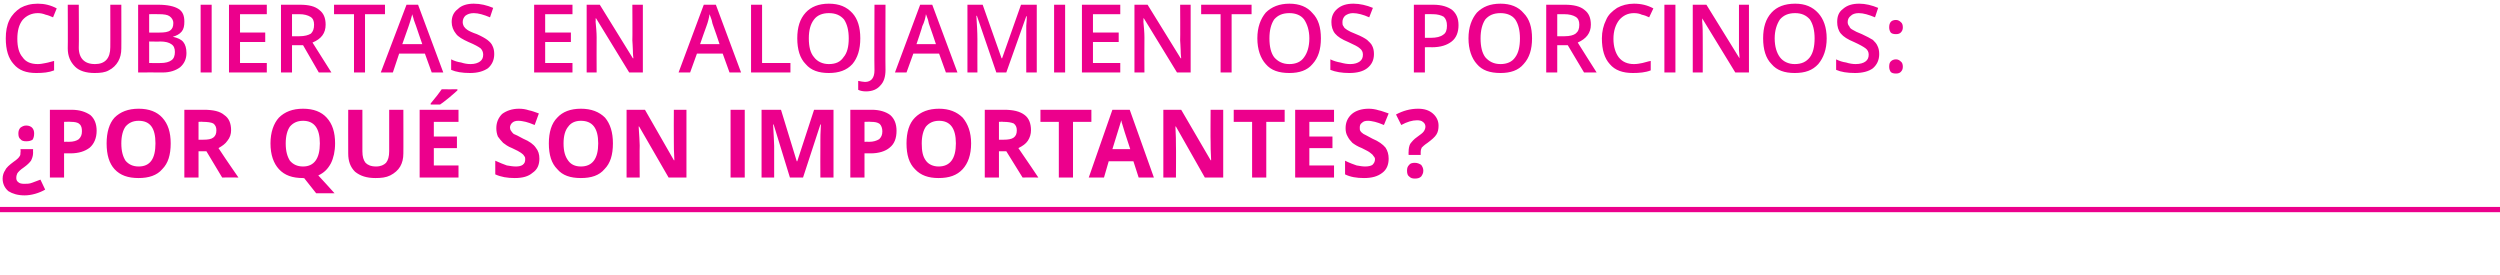
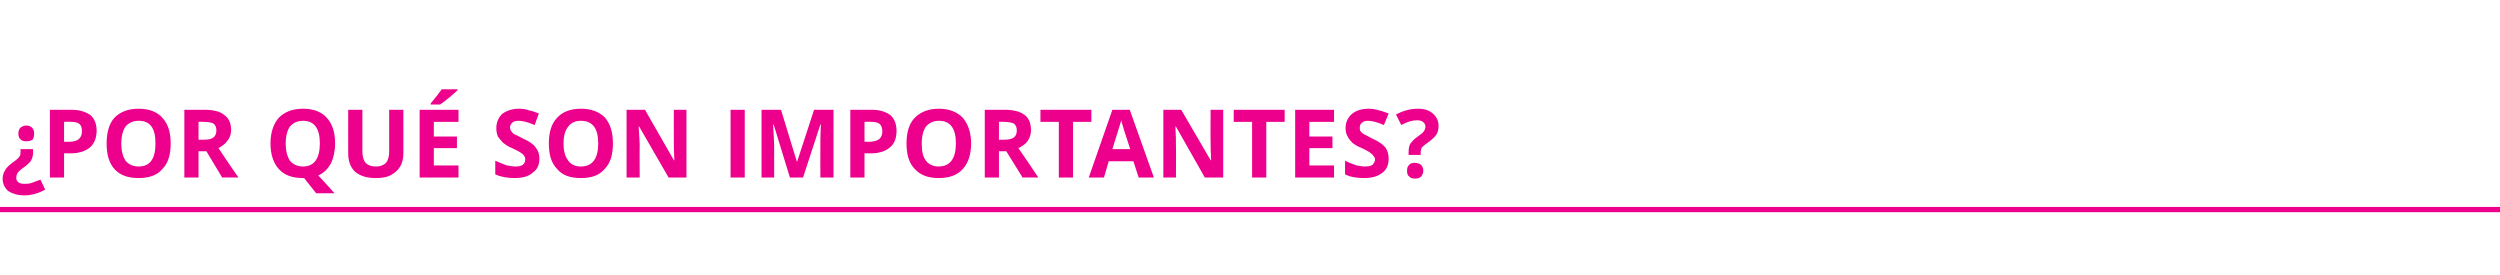
<svg xmlns="http://www.w3.org/2000/svg" version="1.1" width="476px" height="52.3px" viewBox="0 0 476 52.3">
  <desc>Cubiertas en alojamientos porcinos por qu son importantes</desc>
  <defs />
  <g class="svg-textframe-paragraphrules">
    <line class="svg-paragraph-rulebelow" y1="39.9" y2="39.9" x1="0" x2="476.2" stroke="#ec008c" stroke-width="1" />
  </g>
  <g id="Polygon153046">
    <path d="M 6.3 28.4 C 6.3 28.4 6.27 29.1 6.3 29.1 C 6.3 29.7 6.1 30.2 5.9 30.6 C 5.6 31 5.2 31.4 4.5 31.9 C 3.9 32.3 3.5 32.7 3.3 33 C 3.2 33.2 3.1 33.5 3.1 33.9 C 3.1 34.2 3.2 34.5 3.5 34.7 C 3.7 34.9 4.1 35 4.6 35 C 5.1 35 5.6 35 6.1 34.8 C 6.6 34.6 7.2 34.4 7.7 34.2 C 7.7 34.2 8.6 36.1 8.6 36.1 C 8.1 36.4 7.4 36.7 6.7 36.9 C 6 37.1 5.3 37.2 4.7 37.2 C 3.4 37.2 2.4 36.9 1.6 36.4 C 0.9 35.8 0.5 35 0.5 34 C 0.5 33.4 0.7 32.8 1 32.4 C 1.2 31.9 1.8 31.4 2.6 30.8 C 3.2 30.4 3.6 30 3.7 29.8 C 3.9 29.6 3.9 29.3 3.9 29 C 3.95 28.96 3.9 28.4 3.9 28.4 L 6.3 28.4 Z M 6.5 25.4 C 6.5 25.9 6.4 26.3 6.2 26.6 C 5.9 26.8 5.5 26.9 5 26.9 C 4.5 26.9 4.1 26.8 3.9 26.5 C 3.6 26.3 3.5 25.9 3.5 25.4 C 3.5 25 3.6 24.6 3.9 24.3 C 4.2 24.1 4.5 23.9 5 23.9 C 5.5 23.9 5.9 24.1 6.1 24.3 C 6.4 24.6 6.5 25 6.5 25.4 Z M 12.2 27 C 12.2 27 13.12 26.97 13.1 27 C 14 27 14.6 26.8 15 26.5 C 15.4 26.1 15.6 25.7 15.6 25 C 15.6 24.4 15.5 23.9 15.1 23.6 C 14.8 23.3 14.2 23.2 13.5 23.2 C 13.46 23.16 12.2 23.2 12.2 23.2 L 12.2 27 Z M 18.4 24.9 C 18.4 26.3 17.9 27.4 17.1 28.1 C 16.2 28.8 15 29.2 13.4 29.2 C 13.39 29.2 12.2 29.2 12.2 29.2 L 12.2 33.8 L 9.5 33.8 L 9.5 20.9 C 9.5 20.9 13.6 20.92 13.6 20.9 C 15.2 20.9 16.3 21.3 17.2 21.9 C 18 22.6 18.4 23.6 18.4 24.9 Z M 32.5 27.3 C 32.5 29.5 32 31.1 30.9 32.2 C 29.9 33.4 28.3 33.9 26.4 33.9 C 24.4 33.9 22.9 33.4 21.8 32.2 C 20.8 31.1 20.3 29.5 20.3 27.3 C 20.3 25.2 20.8 23.5 21.8 22.4 C 22.9 21.3 24.4 20.7 26.4 20.7 C 28.4 20.7 29.9 21.3 30.9 22.4 C 32 23.6 32.5 25.2 32.5 27.3 Z M 23.1 27.3 C 23.1 28.8 23.4 29.8 23.9 30.6 C 24.5 31.3 25.3 31.7 26.4 31.7 C 28.6 31.7 29.6 30.2 29.6 27.3 C 29.6 24.4 28.6 23 26.4 23 C 25.3 23 24.5 23.4 23.9 24.1 C 23.4 24.8 23.1 25.9 23.1 27.3 Z M 37.8 26.6 C 37.8 26.6 38.7 26.63 38.7 26.6 C 39.6 26.6 40.2 26.5 40.6 26.2 C 41 25.9 41.2 25.5 41.2 24.8 C 41.2 24.2 41 23.8 40.6 23.5 C 40.2 23.3 39.5 23.2 38.6 23.2 C 38.65 23.16 37.8 23.2 37.8 23.2 L 37.8 26.6 Z M 37.8 28.8 L 37.8 33.8 L 35.1 33.8 L 35.1 20.9 C 35.1 20.9 38.84 20.92 38.8 20.9 C 40.6 20.9 41.9 21.2 42.7 21.9 C 43.6 22.5 44 23.5 44 24.8 C 44 25.5 43.8 26.2 43.3 26.8 C 42.9 27.4 42.3 27.8 41.6 28.2 C 43.5 31.1 44.8 32.9 45.4 33.8 C 45.36 33.77 42.3 33.8 42.3 33.8 L 39.3 28.8 L 37.8 28.8 Z M 63.8 27.3 C 63.8 28.8 63.5 30.1 63 31.1 C 62.4 32.2 61.7 32.9 60.6 33.4 C 60.62 33.38 63.7 36.8 63.7 36.8 L 60.2 36.8 L 57.9 33.9 C 57.9 33.9 57.67 33.95 57.7 33.9 C 55.7 33.9 54.2 33.4 53.1 32.2 C 52.1 31.1 51.5 29.5 51.5 27.3 C 51.5 25.2 52.1 23.5 53.1 22.4 C 54.2 21.3 55.7 20.7 57.7 20.7 C 59.7 20.7 61.2 21.3 62.2 22.4 C 63.3 23.6 63.8 25.2 63.8 27.3 Z M 54.4 27.3 C 54.4 28.8 54.7 29.8 55.2 30.6 C 55.8 31.3 56.6 31.7 57.7 31.7 C 59.8 31.7 60.9 30.2 60.9 27.3 C 60.9 24.4 59.8 23 57.7 23 C 56.6 23 55.8 23.4 55.2 24.1 C 54.7 24.8 54.4 25.9 54.4 27.3 Z M 76.8 20.9 C 76.8 20.9 76.82 29.24 76.8 29.2 C 76.8 30.2 76.6 31 76.2 31.7 C 75.8 32.4 75.1 33 74.3 33.4 C 73.5 33.8 72.6 33.9 71.5 33.9 C 69.8 33.9 68.6 33.5 67.6 32.7 C 66.7 31.8 66.3 30.7 66.3 29.2 C 66.28 29.2 66.3 20.9 66.3 20.9 L 69 20.9 C 69 20.9 68.99 28.79 69 28.8 C 69 29.8 69.2 30.5 69.6 31 C 70 31.4 70.6 31.7 71.6 31.7 C 72.5 31.7 73.1 31.4 73.5 31 C 73.9 30.5 74.1 29.8 74.1 28.8 C 74.11 28.77 74.1 20.9 74.1 20.9 L 76.8 20.9 Z M 87.3 33.8 L 79.9 33.8 L 79.9 20.9 L 87.3 20.9 L 87.3 23.2 L 82.6 23.2 L 82.6 26 L 87 26 L 87 28.2 L 82.6 28.2 L 82.6 31.5 L 87.3 31.5 L 87.3 33.8 Z M 82 19.9 C 82 19.9 82 19.66 82 19.7 C 83 18.5 83.7 17.6 84.1 17 C 84.07 17.01 87.1 17 87.1 17 C 87.1 17 87.07 17.2 87.1 17.2 C 86.8 17.5 86.2 18 85.5 18.6 C 84.8 19.2 84.2 19.6 83.8 19.9 C 83.78 19.89 82 19.9 82 19.9 Z M 102.7 30.2 C 102.7 31.4 102.3 32.3 101.4 32.9 C 100.6 33.6 99.5 33.9 98 33.9 C 96.6 33.9 95.4 33.7 94.3 33.2 C 94.3 33.2 94.3 30.6 94.3 30.6 C 95.2 31 95.9 31.3 96.5 31.5 C 97.1 31.6 97.7 31.7 98.2 31.7 C 98.8 31.7 99.2 31.6 99.5 31.4 C 99.9 31.1 100 30.8 100 30.3 C 100 30.1 100 29.9 99.8 29.7 C 99.7 29.5 99.5 29.3 99.2 29.1 C 98.9 28.9 98.4 28.6 97.5 28.2 C 96.7 27.9 96.2 27.5 95.8 27.2 C 95.4 26.8 95.1 26.4 94.8 26 C 94.6 25.5 94.5 25 94.5 24.4 C 94.5 23.3 94.9 22.4 95.6 21.7 C 96.4 21.1 97.5 20.7 98.8 20.7 C 99.5 20.7 100.1 20.8 100.7 21 C 101.3 21.1 102 21.4 102.6 21.6 C 102.6 21.6 101.8 23.8 101.8 23.8 C 101.1 23.5 100.5 23.3 100.1 23.2 C 99.6 23.1 99.2 23 98.7 23 C 98.2 23 97.8 23.1 97.5 23.4 C 97.3 23.6 97.1 23.9 97.1 24.3 C 97.1 24.5 97.2 24.8 97.3 24.9 C 97.4 25.1 97.6 25.3 97.8 25.5 C 98.1 25.6 98.7 25.9 99.6 26.4 C 100.8 26.9 101.6 27.5 102 28.1 C 102.5 28.7 102.7 29.4 102.7 30.2 Z M 116.7 27.3 C 116.7 29.5 116.2 31.1 115.1 32.2 C 114.1 33.4 112.6 33.9 110.6 33.9 C 108.6 33.9 107.1 33.4 106.1 32.2 C 105 31.1 104.5 29.5 104.5 27.3 C 104.5 25.2 105 23.5 106.1 22.4 C 107.1 21.3 108.6 20.7 110.6 20.7 C 112.6 20.7 114.1 21.3 115.2 22.4 C 116.2 23.6 116.7 25.2 116.7 27.3 Z M 107.3 27.3 C 107.3 28.8 107.6 29.8 108.2 30.6 C 108.7 31.3 109.5 31.7 110.6 31.7 C 112.8 31.7 113.9 30.2 113.9 27.3 C 113.9 24.4 112.8 23 110.6 23 C 109.5 23 108.7 23.4 108.2 24.1 C 107.6 24.8 107.3 25.9 107.3 27.3 Z M 130.7 33.8 L 127.3 33.8 L 121.7 24.1 C 121.7 24.1 121.59 24.05 121.6 24.1 C 121.7 25.8 121.8 27 121.8 27.7 C 121.76 27.73 121.8 33.8 121.8 33.8 L 119.3 33.8 L 119.3 20.9 L 122.8 20.9 L 128.3 30.5 C 128.3 30.5 128.4 30.55 128.4 30.5 C 128.3 28.9 128.3 27.7 128.3 27 C 128.27 27 128.3 20.9 128.3 20.9 L 130.7 20.9 L 130.7 33.8 Z M 139.1 33.8 L 139.1 20.9 L 141.8 20.9 L 141.8 33.8 L 139.1 33.8 Z M 150.4 33.8 L 147.3 23.7 C 147.3 23.7 147.24 23.69 147.2 23.7 C 147.3 25.7 147.4 27.1 147.4 27.8 C 147.4 27.8 147.4 33.8 147.4 33.8 L 145 33.8 L 145 20.9 L 148.7 20.9 L 151.7 30.7 L 151.8 30.7 L 155 20.9 L 158.7 20.9 L 158.7 33.8 L 156.2 33.8 C 156.2 33.8 156.17 27.69 156.2 27.7 C 156.2 27.4 156.2 27.1 156.2 26.7 C 156.2 26.3 156.2 25.3 156.3 23.7 C 156.3 23.71 156.2 23.7 156.2 23.7 L 152.9 33.8 L 150.4 33.8 Z M 164.6 27 C 164.6 27 165.48 26.97 165.5 27 C 166.3 27 166.9 26.8 167.4 26.5 C 167.8 26.1 168 25.7 168 25 C 168 24.4 167.8 23.9 167.5 23.6 C 167.1 23.3 166.6 23.2 165.8 23.2 C 165.82 23.16 164.6 23.2 164.6 23.2 L 164.6 27 Z M 170.7 24.9 C 170.7 26.3 170.3 27.4 169.4 28.1 C 168.6 28.8 167.3 29.2 165.8 29.2 C 165.75 29.2 164.6 29.2 164.6 29.2 L 164.6 33.8 L 161.9 33.8 L 161.9 20.9 C 161.9 20.9 165.96 20.92 166 20.9 C 167.5 20.9 168.7 21.3 169.5 21.9 C 170.3 22.6 170.7 23.6 170.7 24.9 Z M 184.9 27.3 C 184.9 29.5 184.3 31.1 183.3 32.2 C 182.2 33.4 180.7 33.9 178.7 33.9 C 176.8 33.9 175.3 33.4 174.2 32.2 C 173.1 31.1 172.6 29.5 172.6 27.3 C 172.6 25.2 173.1 23.5 174.2 22.4 C 175.3 21.3 176.8 20.7 178.8 20.7 C 180.7 20.7 182.2 21.3 183.3 22.4 C 184.3 23.6 184.9 25.2 184.9 27.3 Z M 175.5 27.3 C 175.5 28.8 175.7 29.8 176.3 30.6 C 176.8 31.3 177.7 31.7 178.7 31.7 C 180.9 31.7 182 30.2 182 27.3 C 182 24.4 180.9 23 178.8 23 C 177.7 23 176.9 23.4 176.3 24.1 C 175.8 24.8 175.5 25.9 175.5 27.3 Z M 190.2 26.6 C 190.2 26.6 191.06 26.63 191.1 26.6 C 191.9 26.6 192.6 26.5 193 26.2 C 193.4 25.9 193.6 25.5 193.6 24.8 C 193.6 24.2 193.4 23.8 193 23.5 C 192.5 23.3 191.9 23.2 191 23.2 C 191 23.16 190.2 23.2 190.2 23.2 L 190.2 26.6 Z M 190.2 28.8 L 190.2 33.8 L 187.5 33.8 L 187.5 20.9 C 187.5 20.9 191.2 20.92 191.2 20.9 C 192.9 20.9 194.2 21.2 195.1 21.9 C 195.9 22.5 196.3 23.5 196.3 24.8 C 196.3 25.5 196.1 26.2 195.7 26.8 C 195.3 27.4 194.7 27.8 193.9 28.2 C 195.9 31.1 197.1 32.9 197.7 33.8 C 197.72 33.77 194.7 33.8 194.7 33.8 L 191.6 28.8 L 190.2 28.8 Z M 204.3 33.8 L 201.6 33.8 L 201.6 23.2 L 198.1 23.2 L 198.1 20.9 L 207.8 20.9 L 207.8 23.2 L 204.3 23.2 L 204.3 33.8 Z M 216.8 33.8 L 215.8 30.7 L 211.1 30.7 L 210.2 33.8 L 207.3 33.8 L 211.8 20.9 L 215.1 20.9 L 219.7 33.8 L 216.8 33.8 Z M 215.2 28.4 C 214.3 25.7 213.8 24.1 213.7 23.7 C 213.6 23.4 213.5 23.1 213.5 22.9 C 213.3 23.6 212.7 25.5 211.8 28.4 C 211.8 28.4 215.2 28.4 215.2 28.4 Z M 232.9 33.8 L 229.4 33.8 L 223.9 24.1 C 223.9 24.1 223.78 24.05 223.8 24.1 C 223.9 25.8 223.9 27 223.9 27.7 C 223.94 27.73 223.9 33.8 223.9 33.8 L 221.5 33.8 L 221.5 20.9 L 224.9 20.9 L 230.5 30.5 C 230.5 30.5 230.59 30.55 230.6 30.5 C 230.5 28.9 230.5 27.7 230.5 27 C 230.46 27 230.5 20.9 230.5 20.9 L 232.9 20.9 L 232.9 33.8 Z M 241.1 33.8 L 238.4 33.8 L 238.4 23.2 L 234.9 23.2 L 234.9 20.9 L 244.6 20.9 L 244.6 23.2 L 241.1 23.2 L 241.1 33.8 Z M 254 33.8 L 246.6 33.8 L 246.6 20.9 L 254 20.9 L 254 23.2 L 249.3 23.2 L 249.3 26 L 253.7 26 L 253.7 28.2 L 249.3 28.2 L 249.3 31.5 L 254 31.5 L 254 33.8 Z M 264.4 30.2 C 264.4 31.4 264 32.3 263.2 32.9 C 262.3 33.6 261.2 33.9 259.7 33.9 C 258.3 33.9 257.1 33.7 256.1 33.2 C 256.1 33.2 256.1 30.6 256.1 30.6 C 256.9 31 257.7 31.3 258.3 31.5 C 258.9 31.6 259.4 31.7 259.9 31.7 C 260.5 31.7 261 31.6 261.3 31.4 C 261.6 31.1 261.8 30.8 261.8 30.3 C 261.8 30.1 261.7 29.9 261.5 29.7 C 261.4 29.5 261.2 29.3 260.9 29.1 C 260.7 28.9 260.1 28.6 259.3 28.2 C 258.5 27.9 257.9 27.5 257.5 27.2 C 257.1 26.8 256.8 26.4 256.6 26 C 256.3 25.5 256.2 25 256.2 24.4 C 256.2 23.3 256.6 22.4 257.4 21.7 C 258.1 21.1 259.2 20.7 260.6 20.7 C 261.2 20.7 261.9 20.8 262.5 21 C 263.1 21.1 263.7 21.4 264.4 21.6 C 264.4 21.6 263.5 23.8 263.5 23.8 C 262.8 23.5 262.2 23.3 261.8 23.2 C 261.3 23.1 260.9 23 260.5 23 C 259.9 23 259.6 23.1 259.3 23.4 C 259 23.6 258.9 23.9 258.9 24.3 C 258.9 24.5 258.9 24.8 259 24.9 C 259.1 25.1 259.3 25.3 259.6 25.5 C 259.8 25.6 260.4 25.9 261.3 26.4 C 262.5 26.9 263.3 27.5 263.8 28.1 C 264.2 28.7 264.4 29.4 264.4 30.2 Z M 268.2 29.5 C 268.2 29.5 268.17 28.86 268.2 28.9 C 268.2 28.3 268.3 27.8 268.5 27.4 C 268.8 27 269.2 26.5 269.8 26.1 C 270.5 25.6 270.9 25.3 271.1 25 C 271.3 24.7 271.4 24.4 271.4 24.1 C 271.4 23.7 271.2 23.4 270.9 23.2 C 270.7 23 270.3 22.9 269.8 22.9 C 268.9 22.9 267.9 23.2 266.8 23.8 C 266.8 23.8 265.8 21.8 265.8 21.8 C 267.1 21.1 268.5 20.7 270 20.7 C 271.2 20.7 272.1 21 272.8 21.6 C 273.5 22.2 273.9 23 273.9 23.9 C 273.9 24.6 273.8 25.1 273.5 25.6 C 273.2 26.1 272.6 26.6 271.8 27.2 C 271.2 27.6 270.9 27.9 270.7 28.1 C 270.6 28.3 270.5 28.6 270.5 29 C 270.5 28.98 270.5 29.5 270.5 29.5 L 268.2 29.5 Z M 267.9 32.5 C 267.9 32 268 31.7 268.3 31.4 C 268.5 31.1 268.9 31 269.4 31 C 269.9 31 270.3 31.2 270.6 31.4 C 270.8 31.7 271 32 271 32.5 C 271 33 270.8 33.3 270.6 33.6 C 270.3 33.9 269.9 34 269.4 34 C 268.9 34 268.6 33.9 268.3 33.6 C 268 33.4 267.9 33 267.9 32.5 Z " stroke="none" fill="#ec008c" />
  </g>
  <g id="Polygon153045">
-     <path d="M 7.2 2.5 C 6 2.5 5 3 4.3 3.8 C 3.6 4.7 3.3 5.9 3.3 7.4 C 3.3 8.9 3.6 10.1 4.3 10.9 C 4.9 11.8 5.9 12.2 7.2 12.2 C 7.7 12.2 8.2 12.1 8.7 12 C 9.3 11.9 9.8 11.7 10.3 11.6 C 10.3 11.6 10.3 13.4 10.3 13.4 C 9.3 13.8 8.2 13.9 6.9 13.9 C 5 13.9 3.6 13.4 2.6 12.2 C 1.6 11.1 1.1 9.5 1.1 7.3 C 1.1 6 1.3 4.8 1.8 3.8 C 2.3 2.8 3 2.1 3.9 1.5 C 4.8 1 5.9 0.7 7.2 0.7 C 8.5 0.7 9.7 1 10.8 1.6 C 10.8 1.6 10.1 3.3 10.1 3.3 C 9.6 3.1 9.2 2.9 8.7 2.8 C 8.2 2.6 7.7 2.5 7.2 2.5 Z M 23.1 0.9 C 23.1 0.9 23.12 9.24 23.1 9.2 C 23.1 10.2 22.9 11 22.5 11.7 C 22.1 12.4 21.5 13 20.7 13.4 C 20 13.8 19.1 13.9 18 13.9 C 16.4 13.9 15.1 13.5 14.3 12.7 C 13.4 11.8 12.9 10.7 12.9 9.2 C 12.94 9.2 12.9 0.9 12.9 0.9 L 15 0.9 C 15 0.9 15.05 9.05 15 9.1 C 15 10.1 15.3 10.9 15.8 11.4 C 16.3 11.9 17 12.2 18.1 12.2 C 20 12.2 21 11.1 21 9 C 21.02 9.04 21 0.9 21 0.9 L 23.1 0.9 Z M 26.3 0.9 C 26.3 0.9 30.13 0.92 30.1 0.9 C 31.9 0.9 33.2 1.2 34 1.7 C 34.8 2.2 35.1 3 35.1 4.1 C 35.1 4.9 35 5.5 34.6 6 C 34.2 6.5 33.6 6.8 32.9 7 C 32.9 7 32.9 7 32.9 7 C 33.8 7.2 34.5 7.5 34.9 8 C 35.3 8.5 35.5 9.2 35.5 10.1 C 35.5 11.2 35.1 12.1 34.3 12.8 C 33.5 13.4 32.4 13.8 31 13.8 C 30.95 13.77 26.3 13.8 26.3 13.8 L 26.3 0.9 Z M 28.4 6.2 C 28.4 6.2 30.43 6.23 30.4 6.2 C 31.3 6.2 32 6.1 32.4 5.8 C 32.8 5.5 33 5.1 33 4.4 C 33 3.8 32.7 3.4 32.3 3.1 C 31.9 2.8 31.2 2.7 30.2 2.7 C 30.23 2.68 28.4 2.7 28.4 2.7 L 28.4 6.2 Z M 28.4 7.9 L 28.4 12 C 28.4 12 30.65 12.01 30.6 12 C 31.5 12 32.2 11.8 32.6 11.5 C 33.1 11.2 33.3 10.6 33.3 9.9 C 33.3 9.2 33.1 8.7 32.6 8.4 C 32.2 8.1 31.5 7.9 30.5 7.9 C 30.54 7.94 28.4 7.9 28.4 7.9 Z M 38.2 13.8 L 38.2 0.9 L 40.3 0.9 L 40.3 13.8 L 38.2 13.8 Z M 50.8 13.8 L 43.6 13.8 L 43.6 0.9 L 50.8 0.9 L 50.8 2.7 L 45.7 2.7 L 45.7 6.2 L 50.5 6.2 L 50.5 8 L 45.7 8 L 45.7 12 L 50.8 12 L 50.8 13.8 Z M 55.6 6.9 C 55.6 6.9 57.05 6.9 57 6.9 C 58 6.9 58.7 6.7 59.2 6.4 C 59.6 6 59.8 5.5 59.8 4.7 C 59.8 4 59.6 3.5 59.1 3.2 C 58.6 2.9 57.9 2.7 57 2.7 C 56.98 2.7 55.6 2.7 55.6 2.7 L 55.6 6.9 Z M 55.6 8.6 L 55.6 13.8 L 53.5 13.8 L 53.5 0.9 C 53.5 0.9 57.12 0.92 57.1 0.9 C 58.8 0.9 60 1.2 60.8 1.9 C 61.6 2.5 62 3.4 62 4.7 C 62 6.3 61.2 7.4 59.5 8.1 C 59.5 8.09 63.1 13.8 63.1 13.8 L 60.7 13.8 L 57.7 8.6 L 55.6 8.6 Z M 69.5 13.8 L 67.4 13.8 L 67.4 2.7 L 63.6 2.7 L 63.6 0.9 L 73.3 0.9 L 73.3 2.7 L 69.5 2.7 L 69.5 13.8 Z M 82.2 13.8 L 80.9 10.2 L 76 10.2 L 74.8 13.8 L 72.5 13.8 L 77.4 0.9 L 79.6 0.9 L 84.4 13.8 L 82.2 13.8 Z M 80.4 8.4 C 80.4 8.4 79.18 4.9 79.2 4.9 C 79.1 4.7 79 4.3 78.8 3.8 C 78.7 3.3 78.5 2.9 78.5 2.7 C 78.3 3.4 78.1 4.2 77.8 5 C 77.8 5.04 76.6 8.4 76.6 8.4 L 80.4 8.4 Z M 94.1 10.3 C 94.1 11.4 93.7 12.3 92.9 13 C 92 13.6 90.9 13.9 89.5 13.9 C 88 13.9 86.8 13.7 85.9 13.3 C 85.9 13.3 85.9 11.3 85.9 11.3 C 86.5 11.6 87.1 11.8 87.8 11.9 C 88.4 12.1 89 12.2 89.6 12.2 C 90.4 12.2 91 12 91.4 11.7 C 91.8 11.4 92 11 92 10.4 C 92 9.9 91.8 9.5 91.5 9.2 C 91.1 8.9 90.4 8.5 89.2 8 C 88.1 7.5 87.2 7 86.8 6.4 C 86.3 5.8 86 5 86 4.2 C 86 3.1 86.4 2.3 87.2 1.7 C 87.9 1 89 0.7 90.2 0.7 C 91.5 0.7 92.7 1 93.9 1.5 C 93.9 1.5 93.3 3.3 93.3 3.3 C 92.1 2.8 91.1 2.5 90.2 2.5 C 89.5 2.5 89 2.7 88.6 3 C 88.3 3.3 88.1 3.7 88.1 4.2 C 88.1 4.5 88.2 4.8 88.3 5 C 88.5 5.3 88.7 5.5 89 5.7 C 89.3 5.9 89.9 6.2 90.8 6.5 C 91.7 6.9 92.4 7.3 92.8 7.6 C 93.3 8 93.6 8.3 93.8 8.8 C 94 9.2 94.1 9.7 94.1 10.3 Z M 109 13.8 L 101.7 13.8 L 101.7 0.9 L 109 0.9 L 109 2.7 L 103.8 2.7 L 103.8 6.2 L 108.7 6.2 L 108.7 8 L 103.8 8 L 103.8 12 L 109 12 L 109 13.8 Z M 122.4 13.8 L 119.8 13.8 L 113.5 3.5 L 113.4 3.5 C 113.4 3.5 113.45 4.1 113.4 4.1 C 113.5 5.2 113.6 6.2 113.6 7.1 C 113.57 7.09 113.6 13.8 113.6 13.8 L 111.7 13.8 L 111.7 0.9 L 114.2 0.9 L 120.5 11.1 C 120.5 11.1 120.57 11.11 120.6 11.1 C 120.6 11 120.5 10.5 120.5 9.6 C 120.5 8.8 120.4 8.1 120.4 7.7 C 120.44 7.66 120.4 0.9 120.4 0.9 L 122.4 0.9 L 122.4 13.8 Z M 138.9 13.8 L 137.6 10.2 L 132.7 10.2 L 131.4 13.8 L 129.2 13.8 L 134 0.9 L 136.3 0.9 L 141.1 13.8 L 138.9 13.8 Z M 137 8.4 C 137 8.4 135.84 4.9 135.8 4.9 C 135.7 4.7 135.6 4.3 135.5 3.8 C 135.3 3.3 135.2 2.9 135.1 2.7 C 135 3.4 134.8 4.2 134.5 5 C 134.46 5.04 133.3 8.4 133.3 8.4 L 137 8.4 Z M 143 13.8 L 143 0.9 L 145.1 0.9 L 145.1 12 L 150.5 12 L 150.5 13.8 L 143 13.8 Z M 163.8 7.3 C 163.8 9.4 163.3 11 162.3 12.2 C 161.2 13.4 159.7 13.9 157.8 13.9 C 155.9 13.9 154.4 13.4 153.4 12.2 C 152.3 11.1 151.8 9.4 151.8 7.3 C 151.8 5.2 152.3 3.6 153.4 2.4 C 154.4 1.3 155.9 0.7 157.8 0.7 C 159.8 0.7 161.2 1.3 162.3 2.5 C 163.3 3.6 163.8 5.2 163.8 7.3 Z M 154 7.3 C 154 8.9 154.3 10.1 155 10.9 C 155.6 11.7 156.6 12.2 157.8 12.2 C 159.1 12.2 160 11.8 160.6 10.9 C 161.3 10.1 161.6 8.9 161.6 7.3 C 161.6 5.8 161.3 4.6 160.7 3.7 C 160 2.9 159.1 2.5 157.8 2.5 C 156.6 2.5 155.6 2.9 155 3.7 C 154.3 4.6 154 5.8 154 7.3 Z M 164.9 17.4 C 164.3 17.4 163.8 17.3 163.4 17.1 C 163.4 17.1 163.4 15.4 163.4 15.4 C 163.9 15.5 164.4 15.6 164.7 15.6 C 165.9 15.6 166.5 14.8 166.5 13.4 C 166.45 13.38 166.5 0.9 166.5 0.9 L 168.6 0.9 C 168.6 0.9 168.56 13.31 168.6 13.3 C 168.6 14.6 168.3 15.6 167.6 16.3 C 167 17 166.1 17.4 164.9 17.4 Z M 180.1 13.8 L 178.8 10.2 L 173.9 10.2 L 172.6 13.8 L 170.4 13.8 L 175.2 0.9 L 177.5 0.9 L 182.3 13.8 L 180.1 13.8 Z M 178.2 8.4 C 178.2 8.4 177.03 4.9 177 4.9 C 176.9 4.7 176.8 4.3 176.7 3.8 C 176.5 3.3 176.4 2.9 176.3 2.7 C 176.2 3.4 176 4.2 175.6 5 C 175.65 5.04 174.5 8.4 174.5 8.4 L 178.2 8.4 Z M 189.7 13.8 L 186 3 C 186 3 185.93 3.04 185.9 3 C 186 4.6 186.1 6.1 186.1 7.5 C 186.08 7.52 186.1 13.8 186.1 13.8 L 184.2 13.8 L 184.2 0.9 L 187.1 0.9 L 190.7 11.1 L 190.8 11.1 L 194.4 0.9 L 197.4 0.9 L 197.4 13.8 L 195.4 13.8 C 195.4 13.8 195.38 7.42 195.4 7.4 C 195.4 6.8 195.4 5.9 195.4 4.9 C 195.5 3.9 195.5 3.3 195.5 3.1 C 195.51 3.06 195.4 3.1 195.4 3.1 L 191.6 13.8 L 189.7 13.8 Z M 200.7 13.8 L 200.7 0.9 L 202.8 0.9 L 202.8 13.8 L 200.7 13.8 Z M 213.3 13.8 L 206 13.8 L 206 0.9 L 213.3 0.9 L 213.3 2.7 L 208.1 2.7 L 208.1 6.2 L 213 6.2 L 213 8 L 208.1 8 L 208.1 12 L 213.3 12 L 213.3 13.8 Z M 226.7 13.8 L 224.1 13.8 L 217.8 3.5 L 217.7 3.5 C 217.7 3.5 217.75 4.1 217.7 4.1 C 217.8 5.2 217.9 6.2 217.9 7.1 C 217.87 7.09 217.9 13.8 217.9 13.8 L 216 13.8 L 216 0.9 L 218.5 0.9 L 224.8 11.1 C 224.8 11.1 224.87 11.11 224.9 11.1 C 224.9 11 224.8 10.5 224.8 9.6 C 224.8 8.8 224.7 8.1 224.7 7.7 C 224.74 7.66 224.7 0.9 224.7 0.9 L 226.7 0.9 L 226.7 13.8 Z M 234.5 13.8 L 232.4 13.8 L 232.4 2.7 L 228.7 2.7 L 228.7 0.9 L 238.3 0.9 L 238.3 2.7 L 234.5 2.7 L 234.5 13.8 Z M 251.5 7.3 C 251.5 9.4 251 11 249.9 12.2 C 248.9 13.4 247.4 13.9 245.5 13.9 C 243.5 13.9 242 13.4 241 12.2 C 240 11.1 239.4 9.4 239.4 7.3 C 239.4 5.2 240 3.6 241 2.4 C 242.1 1.3 243.6 0.7 245.5 0.7 C 247.4 0.7 248.9 1.3 249.9 2.5 C 251 3.6 251.5 5.2 251.5 7.3 Z M 241.7 7.3 C 241.7 8.9 242 10.1 242.6 10.9 C 243.3 11.7 244.2 12.2 245.5 12.2 C 246.7 12.2 247.7 11.8 248.3 10.9 C 248.9 10.1 249.3 8.9 249.3 7.3 C 249.3 5.8 248.9 4.6 248.3 3.7 C 247.7 2.9 246.7 2.5 245.5 2.5 C 244.2 2.5 243.3 2.9 242.6 3.7 C 242 4.6 241.7 5.8 241.7 7.3 Z M 261.6 10.3 C 261.6 11.4 261.2 12.3 260.3 13 C 259.5 13.6 258.4 13.9 256.9 13.9 C 255.5 13.9 254.3 13.7 253.3 13.3 C 253.3 13.3 253.3 11.3 253.3 11.3 C 253.9 11.6 254.6 11.8 255.2 11.9 C 255.9 12.1 256.5 12.2 257.1 12.2 C 257.9 12.2 258.5 12 258.9 11.7 C 259.3 11.4 259.5 11 259.5 10.4 C 259.5 9.9 259.3 9.5 258.9 9.2 C 258.6 8.9 257.8 8.5 256.7 8 C 255.5 7.5 254.7 7 254.2 6.4 C 253.7 5.8 253.5 5 253.5 4.2 C 253.5 3.1 253.9 2.3 254.6 1.7 C 255.4 1 256.4 0.7 257.7 0.7 C 258.9 0.7 260.2 1 261.4 1.5 C 261.4 1.5 260.7 3.3 260.7 3.3 C 259.6 2.8 258.5 2.5 257.6 2.5 C 257 2.5 256.5 2.7 256.1 3 C 255.8 3.3 255.6 3.7 255.6 4.2 C 255.6 4.5 255.6 4.8 255.8 5 C 255.9 5.3 256.2 5.5 256.5 5.7 C 256.8 5.9 257.4 6.2 258.2 6.5 C 259.2 6.9 259.9 7.3 260.3 7.6 C 260.7 8 261.1 8.3 261.3 8.8 C 261.5 9.2 261.6 9.7 261.6 10.3 Z M 277.7 4.8 C 277.7 6.1 277.3 7.2 276.4 7.9 C 275.5 8.6 274.3 9 272.6 9 C 272.64 8.96 271.3 9 271.3 9 L 271.3 13.8 L 269.2 13.8 L 269.2 0.9 C 269.2 0.9 272.9 0.92 272.9 0.9 C 274.5 0.9 275.7 1.3 276.5 1.9 C 277.3 2.6 277.7 3.5 277.7 4.8 Z M 271.3 7.2 C 271.3 7.2 272.42 7.2 272.4 7.2 C 273.5 7.2 274.3 7 274.8 6.6 C 275.3 6.3 275.5 5.7 275.5 4.9 C 275.5 4.1 275.3 3.6 274.9 3.2 C 274.4 2.9 273.7 2.7 272.8 2.7 C 272.76 2.68 271.3 2.7 271.3 2.7 L 271.3 7.2 Z M 291.7 7.3 C 291.7 9.4 291.2 11 290.1 12.2 C 289.1 13.4 287.6 13.9 285.7 13.9 C 283.7 13.9 282.2 13.4 281.2 12.2 C 280.2 11.1 279.6 9.4 279.6 7.3 C 279.6 5.2 280.2 3.6 281.2 2.4 C 282.3 1.3 283.7 0.7 285.7 0.7 C 287.6 0.7 289.1 1.3 290.1 2.5 C 291.2 3.6 291.7 5.2 291.7 7.3 Z M 281.9 7.3 C 281.9 8.9 282.2 10.1 282.8 10.9 C 283.5 11.7 284.4 12.2 285.7 12.2 C 286.9 12.2 287.9 11.8 288.5 10.9 C 289.1 10.1 289.4 8.9 289.4 7.3 C 289.4 5.8 289.1 4.6 288.5 3.7 C 287.9 2.9 286.9 2.5 285.7 2.5 C 284.4 2.5 283.5 2.9 282.8 3.7 C 282.2 4.6 281.9 5.8 281.9 7.3 Z M 296.5 6.9 C 296.5 6.9 297.91 6.9 297.9 6.9 C 298.9 6.9 299.6 6.7 300 6.4 C 300.5 6 300.7 5.5 300.7 4.7 C 300.7 4 300.5 3.5 300 3.2 C 299.5 2.9 298.8 2.7 297.8 2.7 C 297.84 2.7 296.5 2.7 296.5 2.7 L 296.5 6.9 Z M 296.5 8.6 L 296.5 13.8 L 294.4 13.8 L 294.4 0.9 C 294.4 0.9 297.98 0.92 298 0.9 C 299.6 0.9 300.9 1.2 301.7 1.9 C 302.5 2.5 302.9 3.4 302.9 4.7 C 302.9 6.3 302 7.4 300.4 8.1 C 300.37 8.09 304 13.8 304 13.8 L 301.6 13.8 L 298.5 8.6 L 296.5 8.6 Z M 311.1 2.5 C 309.9 2.5 309 3 308.3 3.8 C 307.6 4.7 307.2 5.9 307.2 7.4 C 307.2 8.9 307.6 10.1 308.2 10.9 C 308.9 11.8 309.9 12.2 311.1 12.2 C 311.7 12.2 312.2 12.1 312.7 12 C 313.2 11.9 313.7 11.7 314.3 11.6 C 314.3 11.6 314.3 13.4 314.3 13.4 C 313.3 13.8 312.1 13.9 310.9 13.9 C 309 13.9 307.5 13.4 306.5 12.2 C 305.5 11.1 305 9.5 305 7.3 C 305 6 305.3 4.8 305.8 3.8 C 306.2 2.8 307 2.1 307.9 1.5 C 308.8 1 309.9 0.7 311.1 0.7 C 312.5 0.7 313.7 1 314.8 1.6 C 314.8 1.6 314 3.3 314 3.3 C 313.6 3.1 313.1 2.9 312.6 2.8 C 312.2 2.6 311.7 2.5 311.1 2.5 Z M 316.9 13.8 L 316.9 0.9 L 319 0.9 L 319 13.8 L 316.9 13.8 Z M 333 13.8 L 330.4 13.8 L 324.1 3.5 L 324.1 3.5 C 324.1 3.5 324.1 4.1 324.1 4.1 C 324.2 5.2 324.2 6.2 324.2 7.1 C 324.22 7.09 324.2 13.8 324.2 13.8 L 322.3 13.8 L 322.3 0.9 L 324.9 0.9 L 331.2 11.1 C 331.2 11.1 331.22 11.11 331.2 11.1 C 331.2 11 331.2 10.5 331.1 9.6 C 331.1 8.8 331.1 8.1 331.1 7.7 C 331.09 7.66 331.1 0.9 331.1 0.9 L 333 0.9 L 333 13.8 Z M 347.8 7.3 C 347.8 9.4 347.2 11 346.2 12.2 C 345.1 13.4 343.7 13.9 341.7 13.9 C 339.8 13.9 338.3 13.4 337.3 12.2 C 336.2 11.1 335.7 9.4 335.7 7.3 C 335.7 5.2 336.2 3.6 337.3 2.4 C 338.3 1.3 339.8 0.7 341.8 0.7 C 343.7 0.7 345.1 1.3 346.2 2.5 C 347.2 3.6 347.8 5.2 347.8 7.3 Z M 337.9 7.3 C 337.9 8.9 338.3 10.1 338.9 10.9 C 339.5 11.7 340.5 12.2 341.7 12.2 C 343 12.2 343.9 11.8 344.6 10.9 C 345.2 10.1 345.5 8.9 345.5 7.3 C 345.5 5.8 345.2 4.6 344.6 3.7 C 343.9 2.9 343 2.5 341.8 2.5 C 340.5 2.5 339.6 2.9 338.9 3.7 C 338.3 4.6 337.9 5.8 337.9 7.3 Z M 357.8 10.3 C 357.8 11.4 357.4 12.3 356.6 13 C 355.8 13.6 354.6 13.9 353.2 13.9 C 351.7 13.9 350.5 13.7 349.6 13.3 C 349.6 13.3 349.6 11.3 349.6 11.3 C 350.2 11.6 350.8 11.8 351.5 11.9 C 352.1 12.1 352.8 12.2 353.3 12.2 C 354.2 12.2 354.8 12 355.2 11.7 C 355.6 11.4 355.8 11 355.8 10.4 C 355.8 9.9 355.6 9.5 355.2 9.2 C 354.8 8.9 354.1 8.5 353 8 C 351.8 7.5 351 7 350.5 6.4 C 350 5.8 349.8 5 349.8 4.2 C 349.8 3.1 350.1 2.3 350.9 1.7 C 351.7 1 352.7 0.7 354 0.7 C 355.2 0.7 356.4 1 357.6 1.5 C 357.6 1.5 357 3.3 357 3.3 C 355.8 2.8 354.8 2.5 353.9 2.5 C 353.2 2.5 352.7 2.7 352.4 3 C 352 3.3 351.8 3.7 351.8 4.2 C 351.8 4.5 351.9 4.8 352.1 5 C 352.2 5.3 352.4 5.5 352.8 5.7 C 353.1 5.9 353.7 6.2 354.5 6.5 C 355.4 6.9 356.1 7.3 356.6 7.6 C 357 8 357.3 8.3 357.5 8.8 C 357.7 9.2 357.8 9.7 357.8 10.3 Z M 359.7 12.7 C 359.7 12.2 359.8 11.9 360 11.7 C 360.2 11.5 360.5 11.3 361 11.3 C 361.4 11.3 361.7 11.5 361.9 11.7 C 362.2 11.9 362.3 12.3 362.3 12.7 C 362.3 13.1 362.2 13.4 361.9 13.7 C 361.7 13.9 361.4 14 361 14 C 360.5 14 360.2 13.9 360 13.7 C 359.8 13.4 359.7 13.1 359.7 12.7 Z M 359.7 5.2 C 359.7 4.3 360.1 3.8 361 3.8 C 361.4 3.8 361.7 4 361.9 4.2 C 362.2 4.4 362.3 4.8 362.3 5.2 C 362.3 5.6 362.2 5.9 361.9 6.2 C 361.7 6.4 361.4 6.5 361 6.5 C 360.5 6.5 360.2 6.4 360 6.2 C 359.8 5.9 359.7 5.6 359.7 5.2 Z " stroke="none" fill="#ec008c" />
-   </g>
+     </g>
</svg>